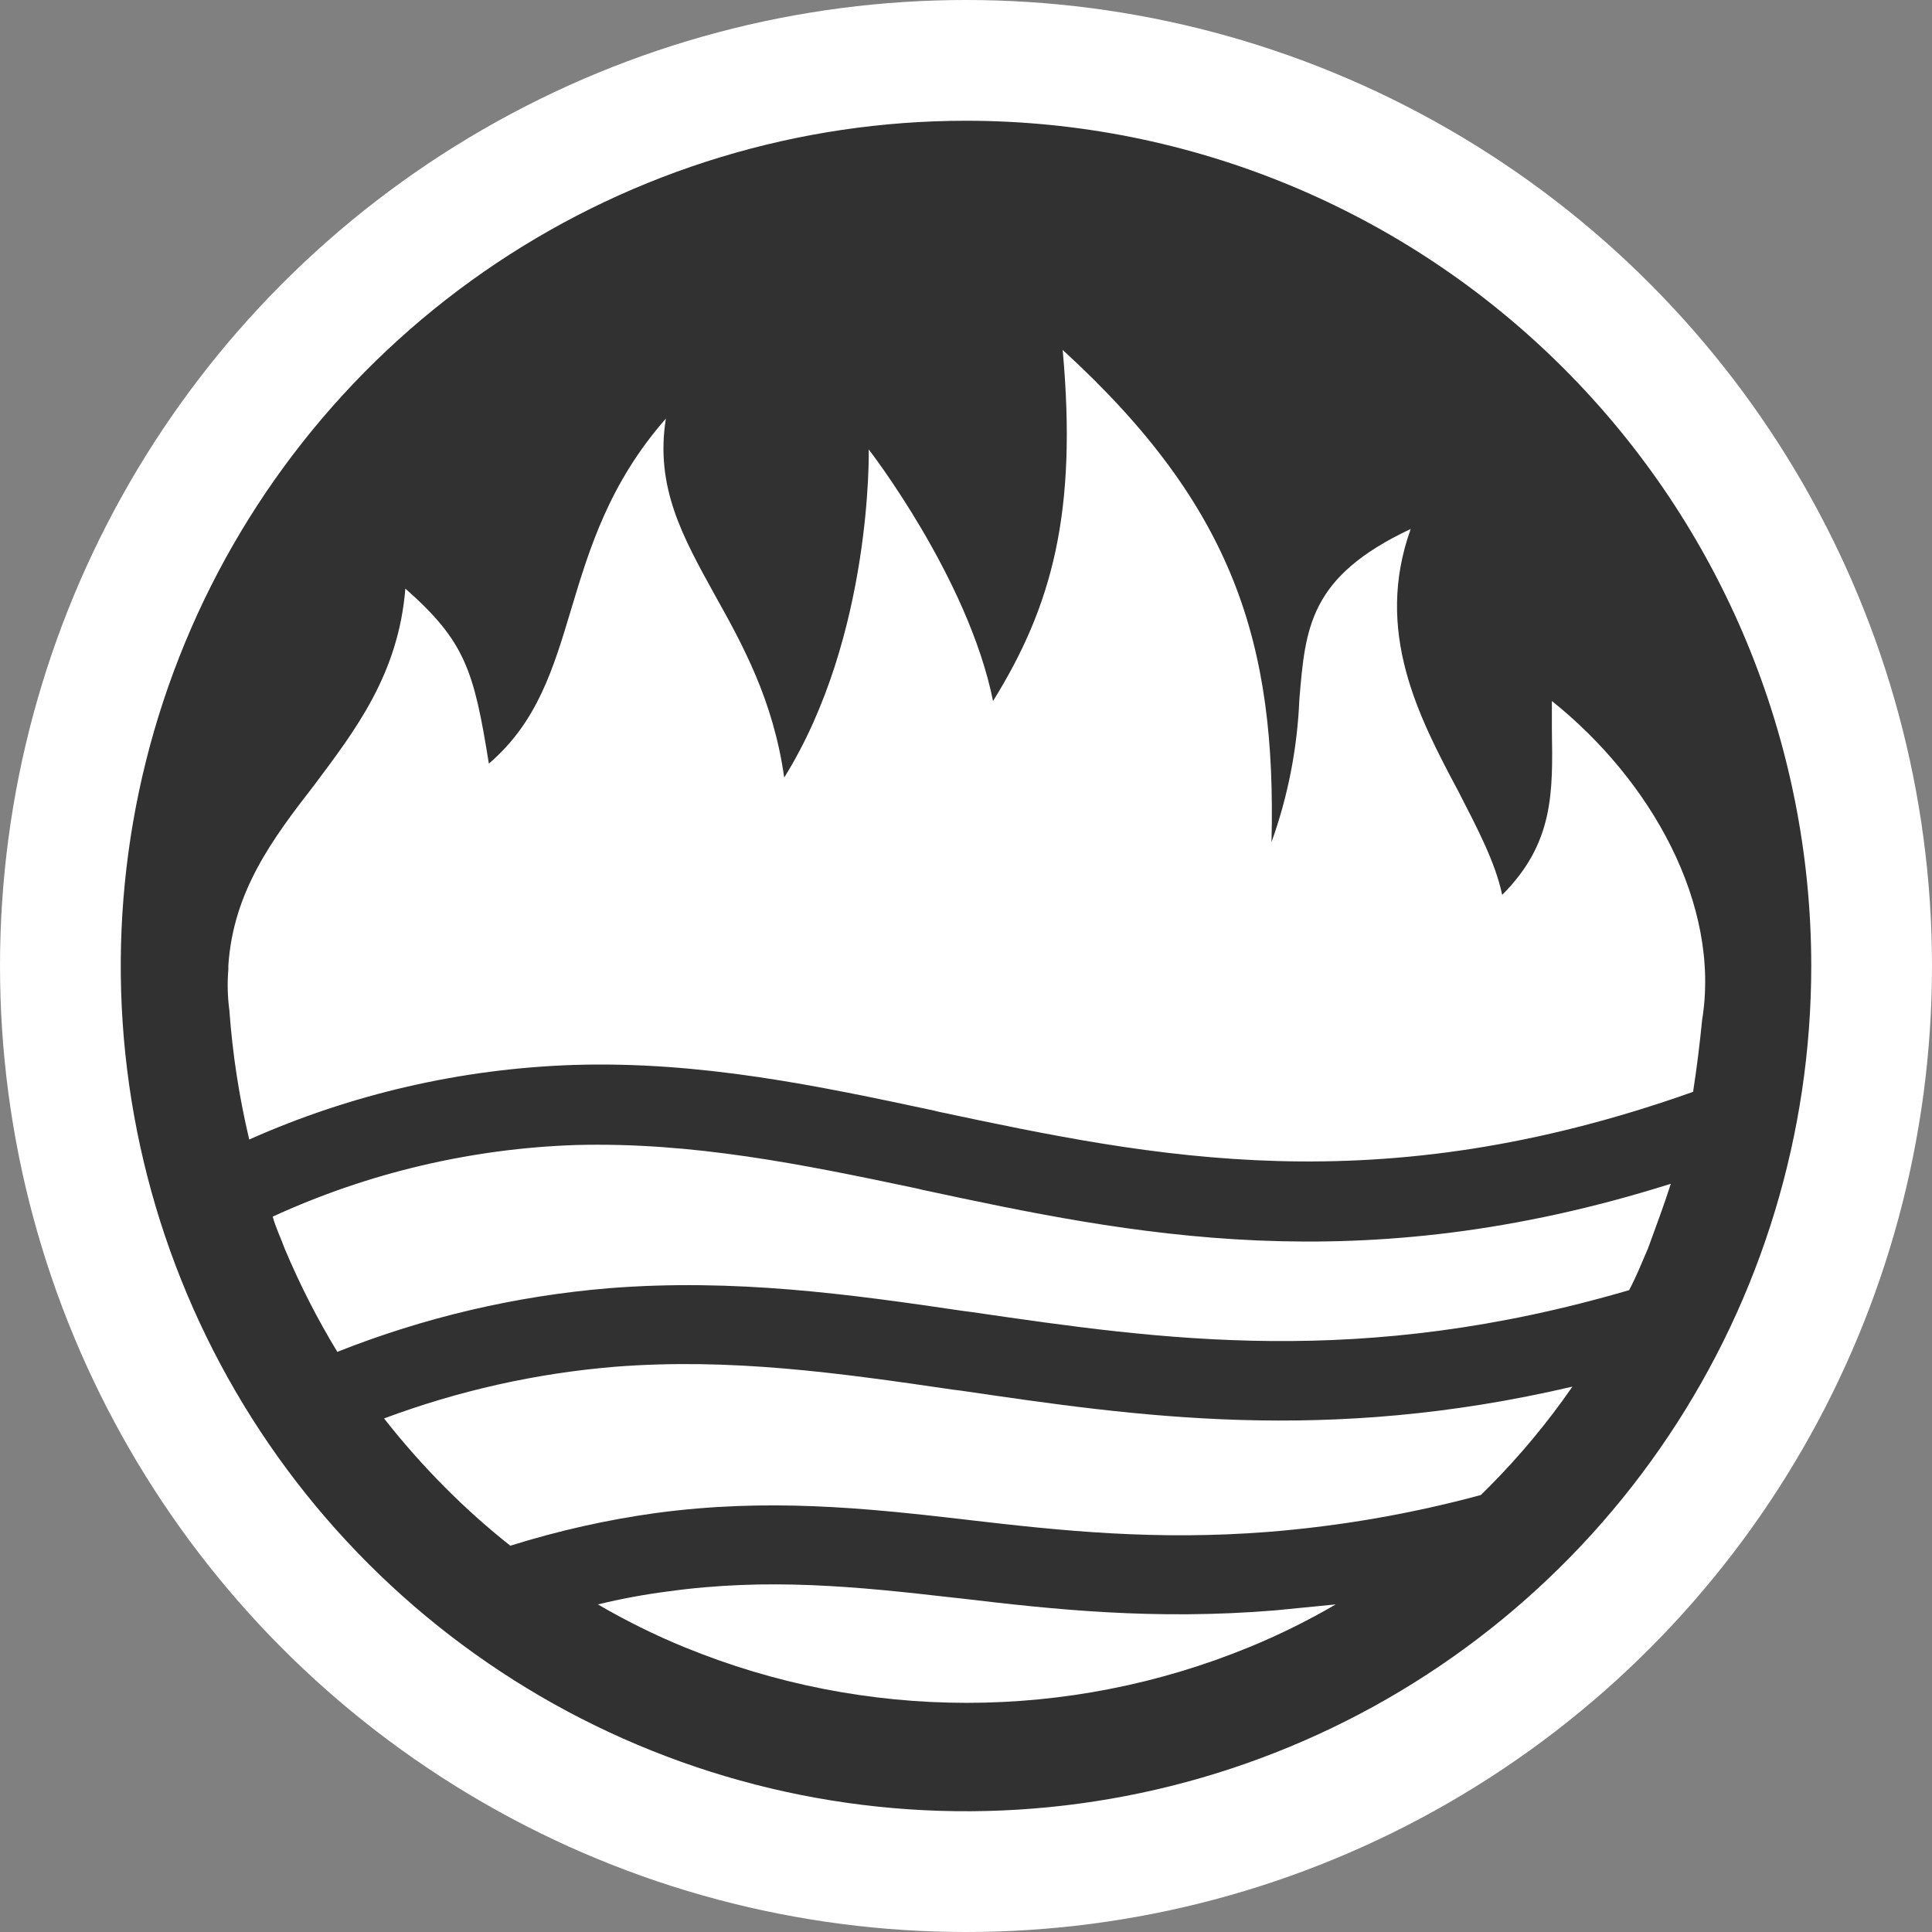
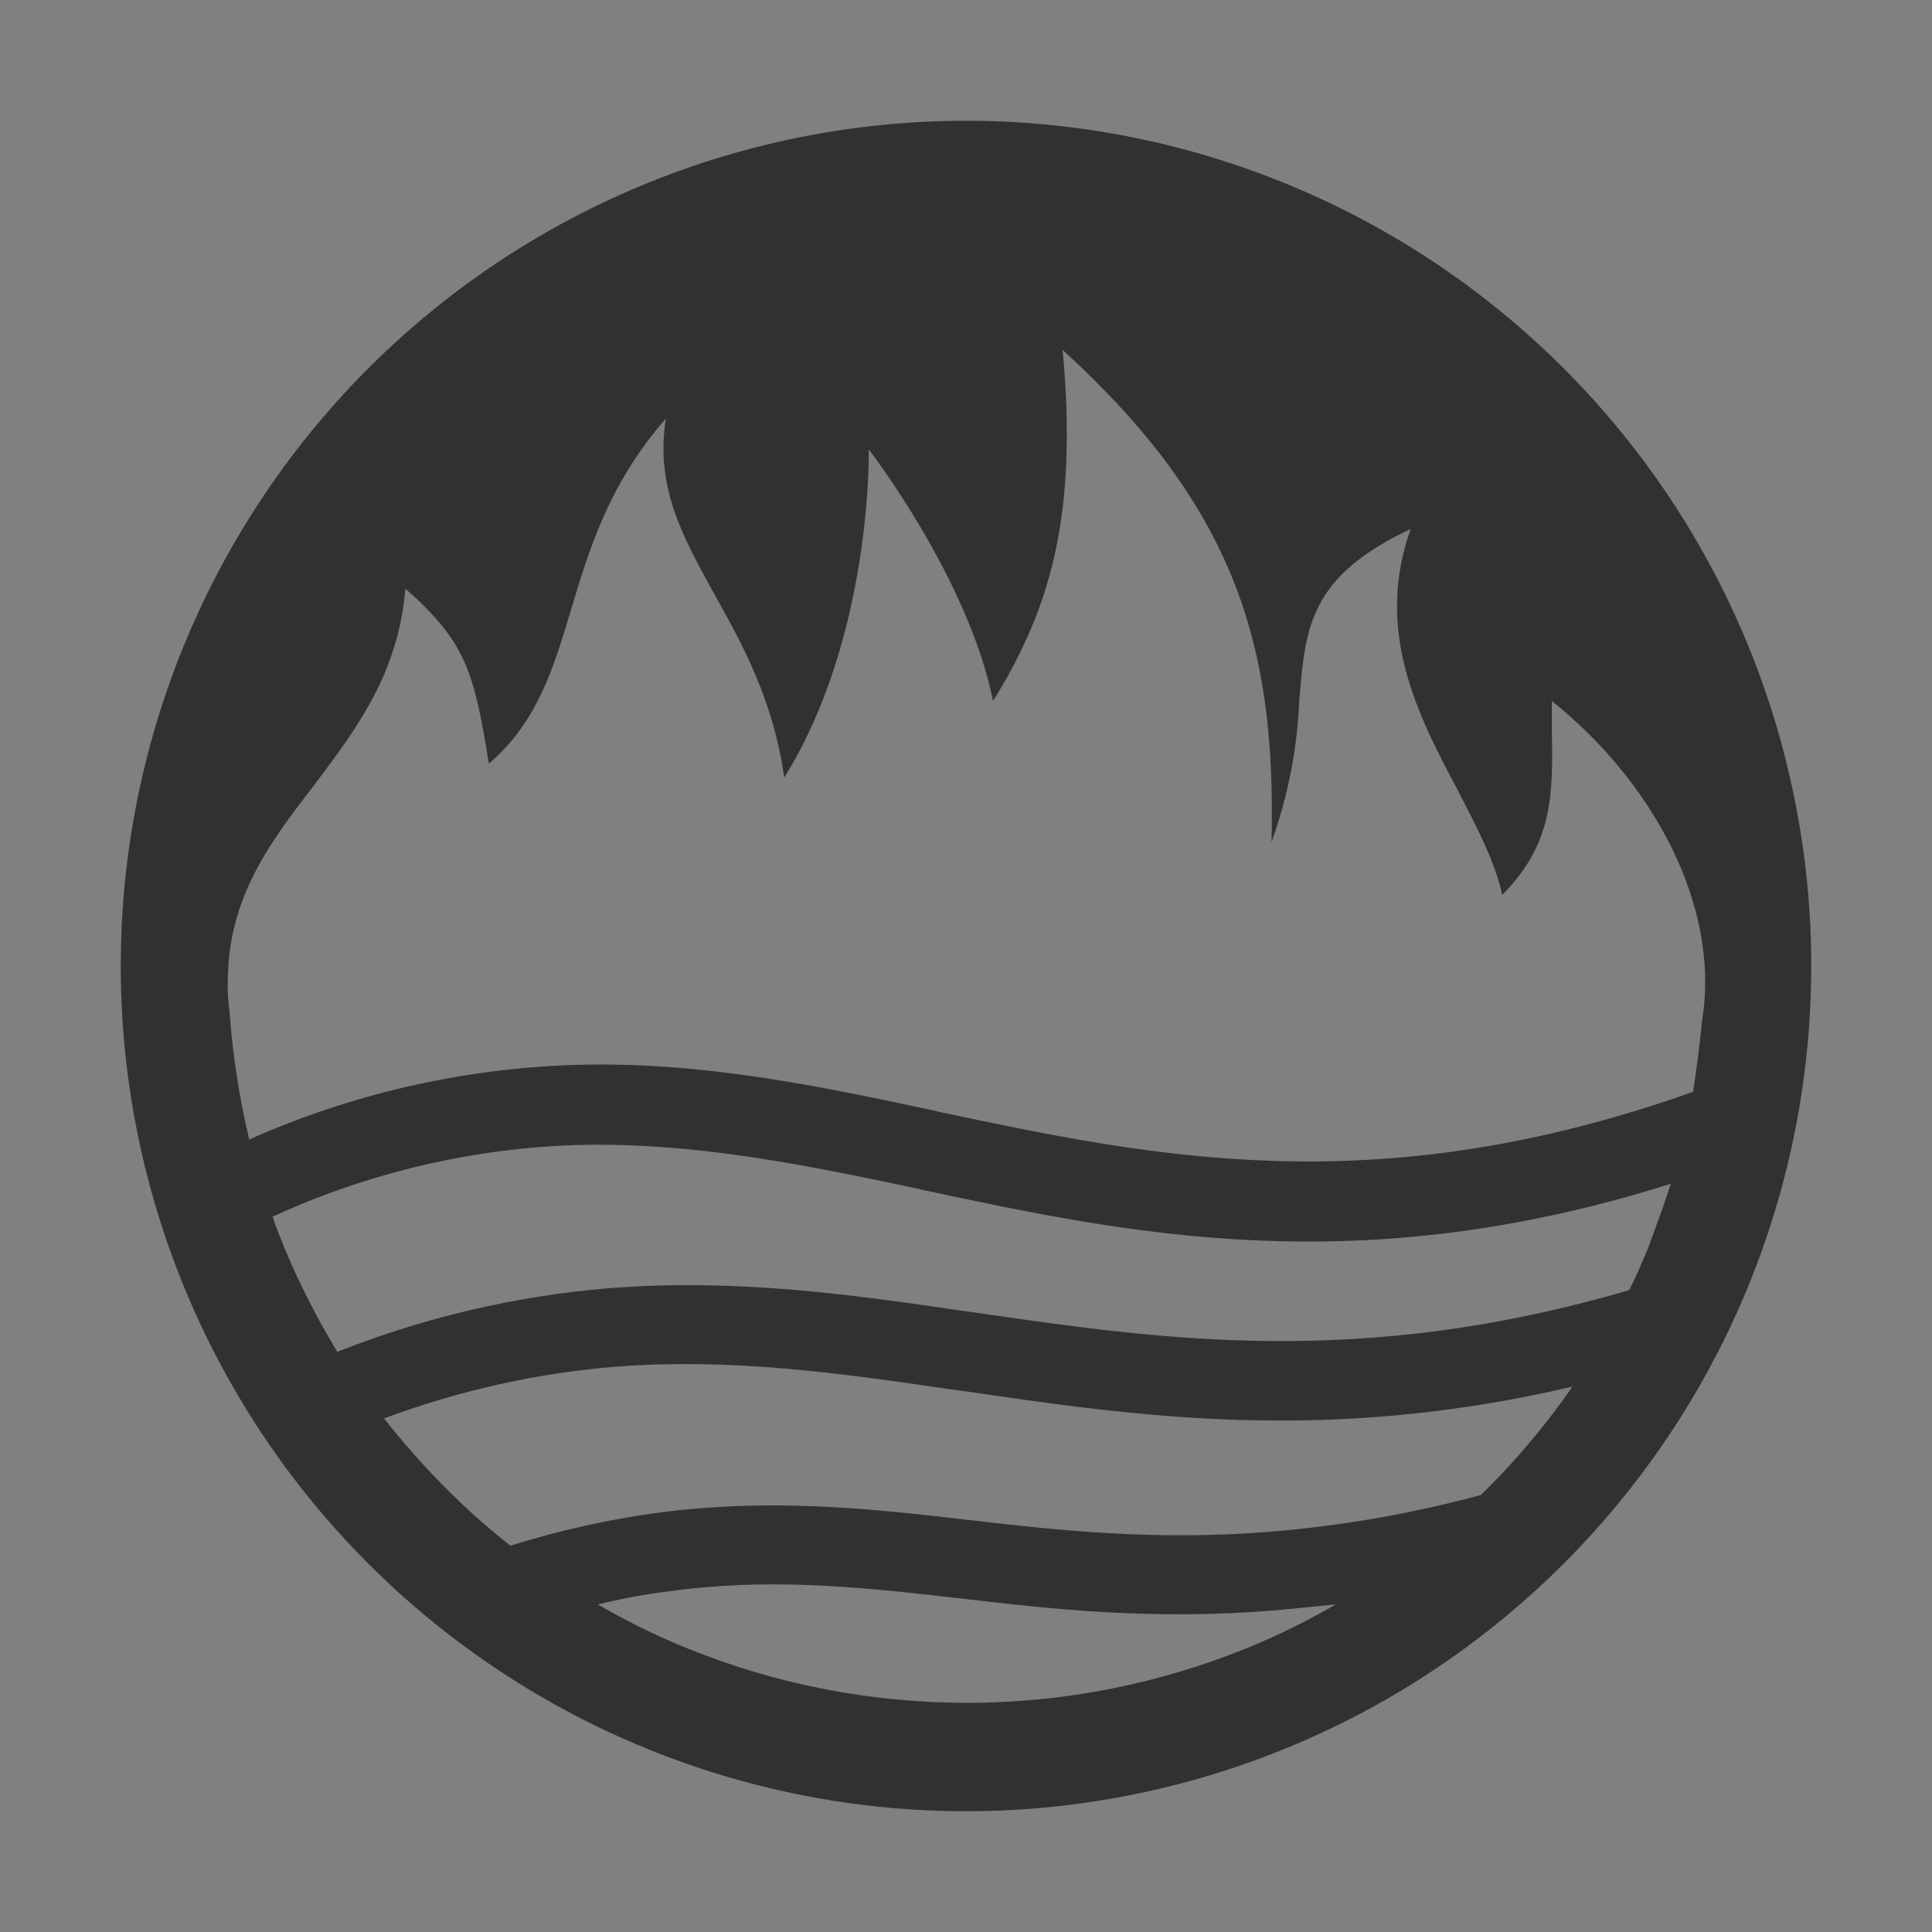
<svg xmlns="http://www.w3.org/2000/svg" width="32" height="32" viewBox="0 0 32 32" fill="none">
  <rect x="0" y="0" width="32" height="32" fill="#808080" stroke="none" />
-   <circle cx="16" cy="16" r="16" fill="white" />
  <path d="M16 2C13.231 2 10.524 2.821 8.222 4.359C5.92 5.898 4.125 8.084 3.066 10.642C2.006 13.201 1.729 16.015 2.269 18.731C2.809 21.447 4.143 23.942 6.1 25.899C8.058 27.857 10.553 29.191 13.269 29.731C15.984 30.271 18.799 29.994 21.358 28.934C23.916 27.875 26.102 26.08 27.64 23.778C29.179 21.476 30 18.769 30 16C30 12.287 28.525 8.726 25.899 6.101C23.274 3.475 19.713 2 16 2V2ZM20.691 27.282C17.694 28.512 14.333 28.512 11.335 27.282C10.842 27.08 10.363 26.843 9.903 26.574C10.283 26.482 10.668 26.41 11.056 26.36C12.719 26.129 14.185 26.278 15.766 26.459L15.914 26.475C17.446 26.657 19.11 26.838 21.119 26.673L22.124 26.574C21.663 26.843 21.184 27.08 20.691 27.282V27.282ZM24.66 24.631L24.528 24.762C23.38 25.073 22.206 25.276 21.02 25.372C19.143 25.52 17.578 25.355 16.03 25.174L15.898 25.158C14.317 24.977 12.719 24.812 10.874 25.059C10.053 25.172 9.244 25.354 8.453 25.602C8.072 25.301 7.709 24.976 7.366 24.631C7.009 24.272 6.674 23.892 6.361 23.494C7.59 23.035 8.876 22.746 10.183 22.638C12.093 22.489 13.872 22.736 15.783 23.017L15.914 23.033C18.83 23.461 21.959 23.922 26.044 22.967C25.633 23.562 25.17 24.118 24.66 24.631V24.631ZM27.296 20.678C27.197 20.908 27.098 21.155 26.983 21.369C22.535 22.671 19.258 22.193 16.096 21.732L15.964 21.715C14.07 21.435 12.159 21.172 10.084 21.337C8.541 21.465 7.026 21.82 5.587 22.391C5.254 21.842 4.962 21.27 4.714 20.678C4.648 20.497 4.566 20.332 4.517 20.151C6.096 19.426 7.804 19.023 9.54 18.965C11.467 18.915 13.263 19.278 15.206 19.689L15.272 19.706C18.731 20.447 22.503 21.238 27.674 19.607C27.559 19.969 27.427 20.315 27.296 20.678ZM28.043 18.084C22.806 19.945 19.116 19.171 15.542 18.413L15.476 18.396C13.549 17.985 11.606 17.573 9.497 17.639C7.645 17.701 5.821 18.12 4.128 18.874C3.961 18.17 3.851 17.454 3.799 16.733C3.769 16.509 3.763 16.283 3.782 16.058V15.992C3.864 14.757 4.523 13.883 5.199 13.011C5.89 12.088 6.599 11.166 6.714 9.749C7.702 10.622 7.85 11.1 8.097 12.648C8.904 11.957 9.168 11.067 9.464 10.079C9.761 9.091 10.09 8.004 11.029 6.933C10.848 8.069 11.309 8.893 11.836 9.848C12.297 10.672 12.808 11.594 12.989 12.879C14.455 10.524 14.389 7.444 14.389 7.444C14.389 7.444 16.036 9.568 16.448 11.611C17.42 10.046 17.848 8.498 17.601 5.796C20.45 8.399 21.142 10.672 21.06 13.949C21.332 13.192 21.487 12.398 21.521 11.594C21.62 10.392 21.686 9.552 23.366 8.761C22.756 10.458 23.497 11.874 24.156 13.109C24.469 13.719 24.766 14.279 24.881 14.822C25.737 13.966 25.721 13.126 25.704 12.088V11.611C27.352 12.928 28.504 14.987 28.192 16.898C28.154 17.287 28.105 17.683 28.043 18.084Z" fill="#313131" />
</svg>